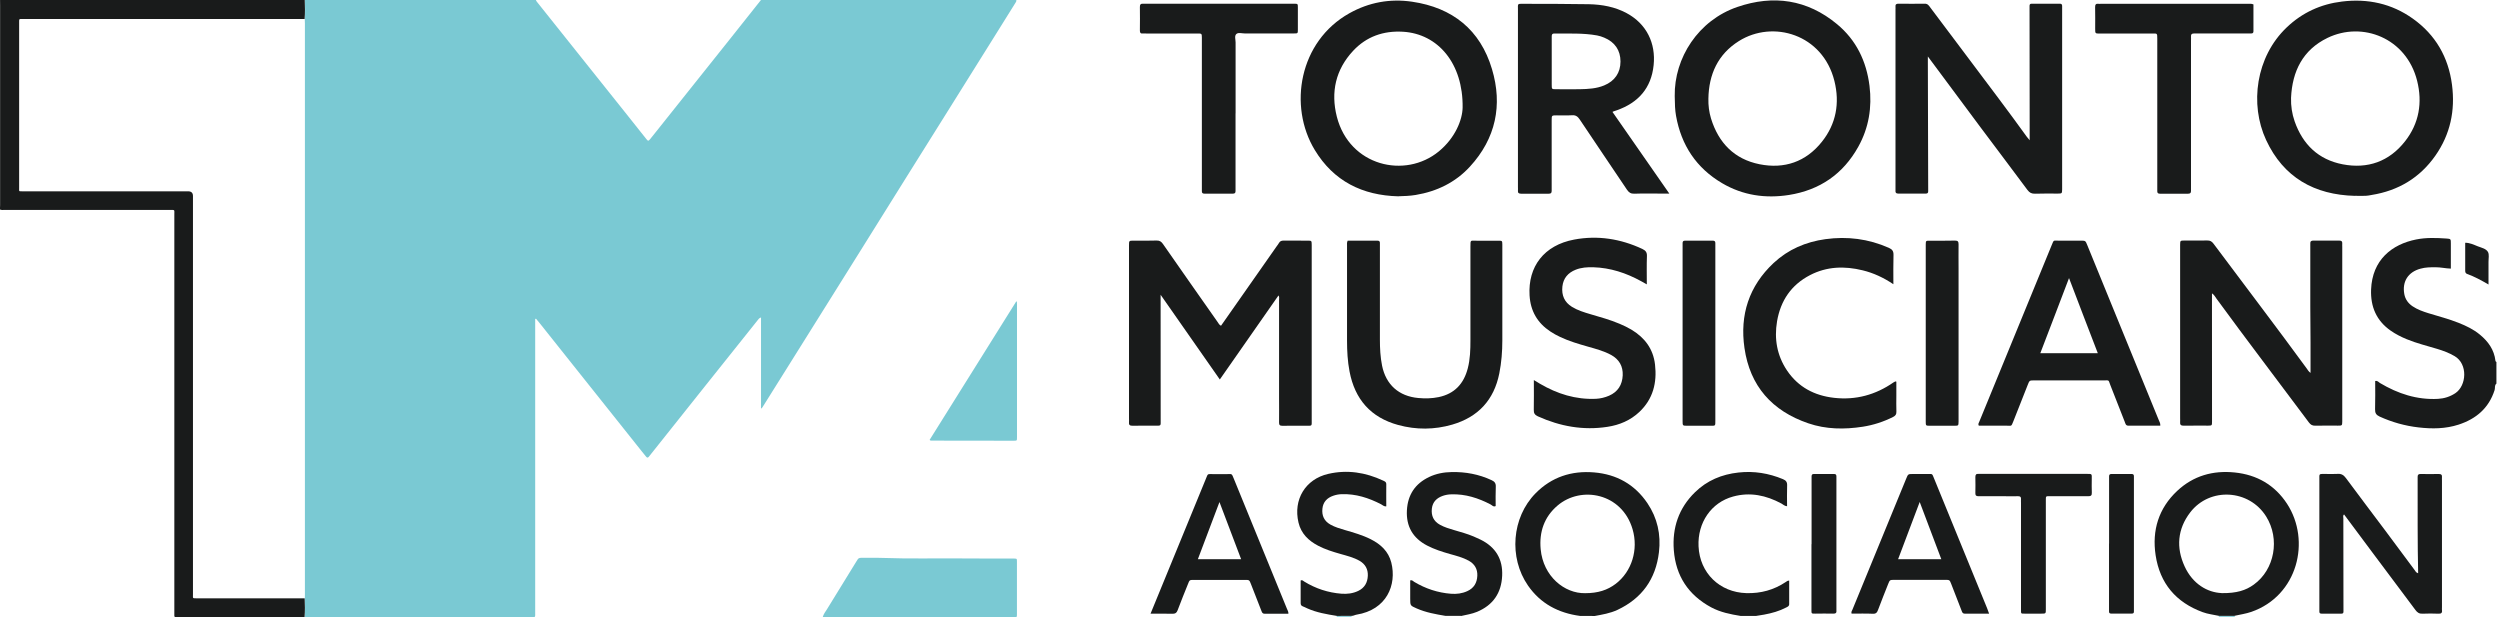
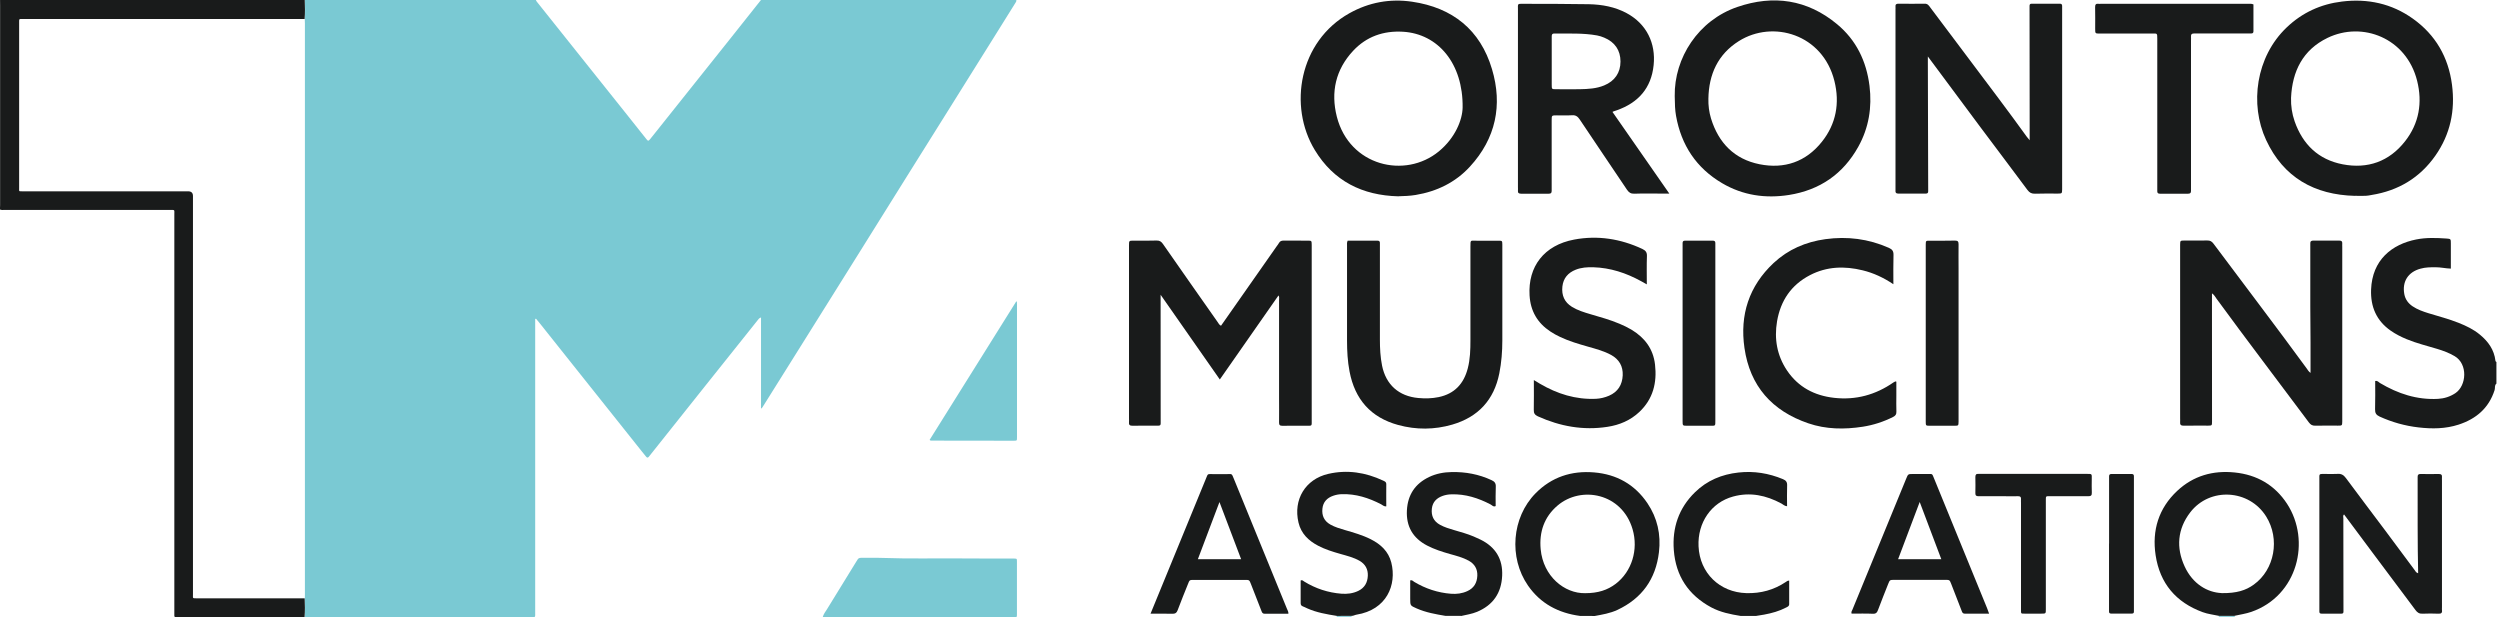
<svg xmlns="http://www.w3.org/2000/svg" width="405" height="100" viewBox="0 0 405 100" fill="none">
  <g clip-path="url(#clip0_3012_101)">
    <path d="M164.642 1.30404e-05C164.698 0.222 164.55 0.369 164.449 0.545C163.332 2.326 162.224 4.116 161.108 5.898C158.311 10.374 155.515 14.85 152.709 19.326C150.771 22.418 148.823 25.51 146.894 28.611C144.365 32.654 141.846 36.687 139.326 40.729C136.557 45.159 133.789 49.58 131.02 54.001C129.137 57.01 127.254 60.019 125.362 63.036C124.79 63.941 124.227 64.855 123.655 65.759C123.563 65.907 123.489 66.073 123.286 66.202V51.426C122.963 51.528 122.833 51.758 122.686 51.943C119.862 55.478 117.037 59.013 114.222 62.547C111.232 66.304 108.242 70.06 105.252 73.816C105.205 73.881 105.15 73.936 105.104 74.001C104.956 74.176 104.818 74.176 104.67 73.983C104.43 73.669 104.172 73.364 103.922 73.059C101.994 70.641 100.065 68.214 98.136 65.796C96.179 63.341 94.222 60.895 92.275 58.44C90.641 56.391 89.017 54.342 87.383 52.294C87.208 52.072 87.014 51.85 86.83 51.629L86.701 51.675V52.358C86.701 67.947 86.701 83.544 86.701 99.132C86.701 100.102 86.811 99.982 85.842 99.982C73.826 99.982 61.809 99.982 49.783 99.982C49.645 99.982 49.506 99.982 49.368 99.972C49.442 98.957 49.414 97.942 49.386 96.917C49.386 96.696 49.395 96.484 49.395 96.262C49.395 65.436 49.395 34.601 49.395 3.775C49.395 3.535 49.377 3.304 49.368 3.064C49.46 2.04 49.423 1.015 49.386 -0.009H86.82C86.867 0.194 87.014 0.332 87.134 0.489C88.454 2.15 89.783 3.803 91.103 5.464C92.893 7.716 94.684 9.958 96.484 12.21C98.154 14.306 99.825 16.391 101.495 18.486C102.575 19.834 103.646 21.191 104.716 22.538C104.975 22.861 105.039 22.87 105.307 22.556C105.611 22.197 105.898 21.809 106.202 21.44C108.325 18.773 110.457 16.105 112.58 13.438C114.536 10.992 116.493 8.537 118.44 6.091C120.046 4.07 121.661 2.03 123.276 1.30404e-05H164.642Z" fill="#7AC9D3" />
    <path d="M49.368 0C49.405 1.024 49.432 2.049 49.349 3.073C49.248 3.073 49.146 3.073 49.054 3.073C33.936 3.073 18.819 3.073 3.701 3.073C3.646 3.073 3.581 3.073 3.526 3.073C3.11 3.073 3.101 3.073 3.101 3.489C3.101 4.578 3.101 5.676 3.101 6.765C3.101 14.647 3.101 22.538 3.101 30.42C3.101 31.066 3.018 30.983 3.664 30.992C3.766 30.992 3.867 30.992 3.959 30.992C12.801 30.992 21.643 30.992 30.475 30.992C30.998 30.992 31.26 31.247 31.26 31.758C31.26 53.253 31.26 74.739 31.26 96.234C31.26 97.001 31.14 96.917 31.961 96.927C32.063 96.927 32.164 96.927 32.257 96.927C37.96 96.927 43.655 96.927 49.359 96.927C49.395 97.942 49.423 98.957 49.34 99.981C42.492 99.981 35.635 99.981 28.786 99.981C28.685 99.981 28.583 99.981 28.491 99.981C28.316 99.981 28.242 99.908 28.242 99.732C28.242 99.557 28.242 99.372 28.242 99.197C28.242 77.73 28.242 56.262 28.242 34.795C28.242 33.909 28.38 34.01 27.448 34.01C18.551 34.01 9.654 34.01 0.757 34.01C0.498 34.01 0.24 34.056 -0.009 33.936C1.30404e-05 33.696 0.018 33.466 0.018 33.226C0.018 22.446 0.018 11.666 0.018 0.886C0.018 0.591 0.018 0.295 0.009 0H49.368V0Z" fill="#191B1B" />
    <path d="M404.412 62.15C404.079 62.427 404.236 62.852 404.126 63.193C403.193 66.119 401.126 67.863 398.302 68.786C396.179 69.478 393.992 69.497 391.795 69.239C389.608 68.989 387.513 68.399 385.501 67.485C384.938 67.227 384.744 66.913 384.762 66.294C384.809 64.772 384.781 63.258 384.781 61.726C385.15 61.624 385.335 61.91 385.556 62.049C388.454 63.775 391.546 64.799 394.961 64.615C395.967 64.559 396.899 64.264 397.757 63.701C399.594 62.483 399.825 58.966 397.647 57.693C396.751 57.167 395.801 56.816 394.822 56.52C393.18 56.022 391.5 55.616 389.912 54.961C388.989 54.582 388.113 54.139 387.291 53.567C384.975 51.952 384.015 49.682 384.116 46.922C384.292 42.114 387.476 39.575 391.435 38.791C393.06 38.468 394.693 38.532 396.336 38.643C397.037 38.689 397.037 38.726 397.037 39.437C397.037 40.775 397.037 42.123 397.037 43.516C396.161 43.489 395.367 43.286 394.555 43.295C393.733 43.295 392.921 43.295 392.118 43.526C390.115 44.07 389.128 45.611 389.497 47.642C389.654 48.491 390.125 49.137 390.835 49.617C391.62 50.143 392.497 50.457 393.392 50.734C395.035 51.241 396.705 51.666 398.302 52.303C399.529 52.792 400.711 53.355 401.735 54.204C403.083 55.312 404.061 56.659 404.264 58.459C404.273 58.551 404.338 58.606 404.421 58.643V62.16L404.412 62.15Z" fill="#191B1B" />
    <path d="M361.994 99.769L362.058 99.935H359.419C359.437 99.88 359.455 99.825 359.474 99.769C360.314 99.769 361.154 99.769 361.994 99.769Z" fill="#7AC9D3" />
    <path d="M218.929 99.769C218.929 99.834 218.948 99.889 218.985 99.935H216.521C216.548 99.889 216.567 99.843 216.576 99.788C217.36 99.788 218.136 99.788 218.92 99.778L218.929 99.769Z" fill="#7AC9D3" />
    <path d="M133.29 99.935C133.438 99.446 133.724 99.086 133.964 98.708C135.524 96.151 137.102 93.604 138.671 91.057C138.745 90.937 138.828 90.826 138.892 90.706C139.022 90.438 139.234 90.365 139.52 90.365C140.674 90.383 141.827 90.337 142.972 90.383C147.282 90.54 151.583 90.429 155.893 90.466C158.616 90.494 161.338 90.475 164.052 90.485C164.135 90.485 164.209 90.485 164.292 90.485C164.735 90.503 164.744 90.503 164.744 90.965C164.744 93.826 164.744 96.687 164.744 99.538C164.744 99.982 164.735 99.981 164.264 99.991C164.144 99.991 164.024 99.991 163.904 99.991C153.955 99.991 144.006 99.991 134.056 99.991C133.816 99.991 133.576 100.028 133.281 99.935H133.29Z" fill="#7AC9D3" />
-     <path d="M197.803 52.773C200.821 48.463 203.83 44.172 206.83 39.889C206.95 39.723 207.079 39.566 207.18 39.382C207.356 39.059 207.614 38.966 207.974 38.976C209.266 38.994 210.549 38.976 211.841 38.985C212.487 38.985 212.487 38.994 212.497 39.686C212.497 40.858 212.497 42.031 212.497 43.203C212.497 51.463 212.497 59.714 212.497 67.974C212.497 69.1 212.617 68.962 211.527 68.971C210.272 68.971 209.008 68.953 207.753 68.98C207.319 68.98 207.199 68.832 207.208 68.417C207.227 67.042 207.208 65.667 207.208 64.292C207.208 59.049 207.217 53.807 207.208 48.565C207.208 48.343 207.282 48.113 207.116 47.863C203.959 52.386 200.812 56.88 197.61 61.477C194.425 56.917 191.287 52.423 188.02 47.753C188.02 48.288 188.02 48.62 188.02 48.953C188.02 55.302 188.03 61.661 188.03 68.011C188.03 69.045 188.14 68.953 187.097 68.962C185.898 68.962 184.698 68.943 183.498 68.971C183.036 68.98 182.843 68.842 182.898 68.38C182.916 68.177 182.898 67.974 182.898 67.762C182.898 58.542 182.898 49.312 182.898 40.092C182.898 39.972 182.898 39.862 182.898 39.742C182.898 38.985 182.907 38.985 183.664 38.985C184.892 38.985 186.128 39.013 187.356 38.966C187.863 38.948 188.14 39.142 188.417 39.548C191.352 43.775 194.315 47.983 197.277 52.201C197.407 52.386 197.499 52.617 197.803 52.773Z" fill="#191B1B" />
+     <path d="M197.803 52.773C200.821 48.463 203.83 44.172 206.83 39.889C206.95 39.723 207.079 39.566 207.18 39.382C207.356 39.059 207.614 38.966 207.974 38.976C209.266 38.994 210.549 38.976 211.841 38.985C212.487 38.985 212.487 38.994 212.497 39.686C212.497 40.858 212.497 42.031 212.497 43.203C212.497 51.463 212.497 59.714 212.497 67.974C212.497 69.1 212.617 68.962 211.527 68.971C210.272 68.971 209.008 68.953 207.753 68.98C207.319 68.98 207.199 68.832 207.208 68.417C207.227 67.042 207.208 65.667 207.208 64.292C207.208 59.049 207.217 53.807 207.208 48.565C207.208 48.343 207.282 48.113 207.116 47.863C203.959 52.386 200.812 56.88 197.61 61.477C194.425 56.917 191.287 52.423 188.02 47.753C188.02 48.288 188.02 48.62 188.02 48.953C188.02 55.302 188.03 61.661 188.03 68.011C188.03 69.045 188.14 68.953 187.097 68.962C185.898 68.962 184.698 68.943 183.498 68.971C183.036 68.98 182.843 68.842 182.898 68.38C182.916 68.177 182.898 67.974 182.898 67.762C182.898 58.542 182.898 49.312 182.898 40.092C182.898 39.972 182.898 39.862 182.898 39.742C182.898 38.985 182.907 38.985 183.664 38.985C184.892 38.985 186.128 39.013 187.356 38.966C187.863 38.948 188.14 39.142 188.417 39.548C191.352 43.775 194.315 47.983 197.277 52.201C197.407 52.386 197.499 52.617 197.803 52.773" fill="#191B1B" />
    <path d="M328.805 22.713C328.805 21.698 328.805 20.867 328.805 20.037C328.805 13.826 328.796 7.623 328.786 1.412C328.786 1.264 328.786 1.117 328.786 0.969C328.777 0.711 328.879 0.6 329.146 0.6C330.669 0.6 332.192 0.6 333.715 0.6C333.973 0.6 334.075 0.738 334.066 0.988C334.066 1.191 334.066 1.394 334.066 1.606C334.066 11.186 334.066 20.757 334.066 30.337C334.066 30.457 334.066 30.568 334.066 30.688C334.047 31.343 334.047 31.352 333.373 31.361C332.146 31.361 330.909 31.334 329.682 31.38C329.119 31.398 328.786 31.223 328.445 30.771C325.916 27.365 323.35 23.978 320.812 20.581C318.154 17.019 315.505 13.438 312.847 9.866C312.718 9.691 312.58 9.506 312.312 9.146C312.312 9.626 312.312 9.903 312.312 10.18C312.33 16.973 312.349 23.766 312.367 30.558C312.367 30.706 312.367 30.854 312.367 31.001C312.367 31.26 312.238 31.361 311.989 31.361C310.494 31.361 308.999 31.361 307.503 31.361C307.144 31.361 307.042 31.186 307.07 30.872C307.079 30.697 307.07 30.521 307.07 30.346C307.07 20.766 307.07 11.195 307.07 1.615C307.07 1.44 307.088 1.264 307.07 1.089C307.024 0.692 307.227 0.591 307.587 0.6C308.989 0.609 310.402 0.628 311.804 0.6C312.284 0.591 312.469 0.886 312.69 1.191C314.832 4.042 316.982 6.904 319.123 9.755C322.215 13.881 325.335 17.979 328.343 22.16C328.454 22.317 328.583 22.455 328.805 22.723V22.713Z" fill="#191B1B" />
    <path d="M374.306 60.443C374.306 58.726 374.306 57.093 374.306 55.468C374.306 53.539 374.269 51.601 374.269 49.672C374.269 46.479 374.269 43.286 374.269 40.092C374.269 39.889 374.278 39.686 374.269 39.474C374.241 39.096 374.416 38.966 374.785 38.975C375.662 38.994 376.539 38.975 377.425 38.975C377.923 38.975 378.422 38.994 378.92 38.975C379.28 38.966 379.483 39.077 379.446 39.474C379.428 39.649 379.446 39.825 379.446 40C379.446 49.312 379.446 58.625 379.446 67.937C379.446 68.057 379.446 68.168 379.446 68.288C379.428 68.943 379.428 68.953 378.754 68.953C377.527 68.953 376.29 68.934 375.062 68.962C374.592 68.971 374.324 68.805 374.047 68.445C369.063 61.754 363.996 55.127 359.077 48.389C358.865 48.094 358.699 47.753 358.339 47.522C358.339 48.574 358.339 49.552 358.339 50.54C358.339 56.456 358.348 62.372 358.348 68.288C358.348 68.934 358.339 68.943 357.739 68.953C356.419 68.962 355.099 68.934 353.789 68.962C353.327 68.971 353.133 68.823 353.18 68.371C353.198 68.168 353.18 67.965 353.18 67.753C353.18 58.523 353.18 49.303 353.18 40.074C353.18 39.926 353.18 39.779 353.18 39.631C353.198 38.975 353.198 38.975 353.881 38.966C355.108 38.966 356.345 38.985 357.573 38.957C358.043 38.948 358.311 39.105 358.588 39.474C363.609 46.211 368.713 52.884 373.669 59.668C373.844 59.917 373.992 60.194 374.324 60.425L374.306 60.443Z" fill="#191B1B" />
    <path d="M381.514 31.73C374.933 31.564 369.931 28.759 367.107 22.677C364.421 16.881 365.436 9.211 370.448 4.439C372.967 2.04 375.967 0.665 379.409 0.249C383.581 -0.258 387.448 0.572 390.891 3.027C394.564 5.648 396.641 9.266 397.222 13.724C397.767 17.896 396.954 21.772 394.518 25.233C392.007 28.805 388.528 30.891 384.209 31.583C383.895 31.638 383.572 31.712 383.258 31.721C382.677 31.749 382.086 31.721 381.504 31.721L381.514 31.73ZM371.149 15.847C371.112 17.167 371.306 18.431 371.731 19.659C373.041 23.396 375.579 25.861 379.502 26.617C383.563 27.402 387.051 26.174 389.626 22.88C391.897 19.982 392.46 16.622 391.574 13.087C389.829 6.138 382.704 3.406 377.056 6.138C373.06 8.076 371.343 11.537 371.149 15.856V15.847Z" fill="#191B1B" />
    <path d="M271.306 15.579C271.204 9.368 275.136 3.286 281.458 1.126C287.3 -0.877 292.783 -0.083 297.6 3.913C300.711 6.488 302.363 9.912 302.861 13.918C303.286 17.388 302.75 20.701 301.052 23.756C298.597 28.186 294.813 30.789 289.82 31.583C286.008 32.183 282.353 31.657 278.994 29.682C274.804 27.217 272.367 23.535 271.518 18.763C271.352 17.831 271.324 16.899 271.306 15.588V15.579ZM276.76 15.985C276.733 17.084 276.871 18.154 277.185 19.197C278.403 23.147 280.96 25.787 285.048 26.608C289.063 27.411 292.552 26.221 295.136 22.981C297.462 20.074 298.062 16.696 297.176 13.124C295.293 5.538 287.217 3.184 281.698 6.654C278.302 8.786 276.825 12.044 276.76 15.985Z" fill="#191B1B" />
    <path d="M226.534 31.804C220.72 31.657 216.059 29.359 212.995 24.301C208.676 17.185 210.448 6.71 218.597 2.15C221.763 0.378 225.168 -0.249 228.759 0.277C235.312 1.237 239.806 4.836 241.698 11.186C243.452 17.028 242.317 22.446 238.117 27.005C235.764 29.562 232.773 31.011 229.34 31.583C228.408 31.74 227.476 31.767 226.534 31.795V31.804ZM236.945 17.416C237.037 10.3 232.976 5.473 227.273 5.141C224.126 4.956 221.366 5.916 219.206 8.233C216.364 11.278 215.561 14.933 216.567 18.902C218.606 26.904 227.623 29.026 233.096 24.522C235.745 22.335 236.908 19.428 236.945 17.416Z" fill="#191B1B" />
    <path d="M261.218 18.126C264.255 22.492 267.291 26.848 270.429 31.361H269.072C267.633 31.361 266.202 31.324 264.762 31.38C264.181 31.398 263.876 31.186 263.563 30.724C261.024 26.931 258.449 23.156 255.921 19.363C255.598 18.874 255.265 18.625 254.656 18.671C253.844 18.726 253.013 18.68 252.192 18.689C251.371 18.689 251.371 18.689 251.371 19.492C251.371 22.806 251.371 26.11 251.371 29.423C251.371 29.922 251.361 30.42 251.371 30.918C251.371 31.26 251.251 31.38 250.9 31.38C249.405 31.371 247.91 31.371 246.414 31.38C246.036 31.38 245.87 31.251 245.907 30.872C245.925 30.697 245.907 30.521 245.907 30.346C245.907 20.766 245.907 11.195 245.907 1.615C245.907 0.535 245.759 0.618 246.885 0.618C250.401 0.628 253.918 0.618 257.425 0.683C259.539 0.729 261.615 1.108 263.507 2.123C266.765 3.876 268.251 7.024 267.891 10.531C267.513 14.287 265.39 16.65 261.892 17.877C261.726 17.933 261.56 17.988 261.394 18.043C261.338 18.062 261.292 18.099 261.191 18.145L261.218 18.126ZM251.38 9.931C251.38 11.186 251.38 12.441 251.38 13.706C251.38 14.444 251.38 14.453 252.072 14.453C253.355 14.453 254.647 14.481 255.93 14.453C257.268 14.425 258.616 14.361 259.88 13.835C261.597 13.124 262.52 11.777 262.52 9.968C262.52 8.159 261.615 6.82 259.889 6.101C259.511 5.944 259.132 5.814 258.726 5.741C256.437 5.325 254.13 5.464 251.823 5.427C251.389 5.427 251.371 5.676 251.38 5.99C251.38 7.31 251.38 8.62 251.38 9.94V9.931Z" fill="#191B1B" />
    <path d="M218.339 38.985C219.926 38.985 221.532 38.985 223.138 38.985C223.443 38.985 223.563 39.114 223.544 39.409C223.535 39.612 223.544 39.815 223.544 40.028C223.544 45.03 223.544 50.041 223.544 55.044C223.544 56.447 223.618 57.85 223.895 59.234C224.522 62.326 226.617 64.19 229.755 64.476C230.872 64.578 231.97 64.559 233.069 64.329C235.635 63.793 237.13 62.169 237.776 59.686C238.173 58.173 238.21 56.622 238.21 55.072C238.219 50.032 238.21 45.002 238.21 39.963C238.21 38.782 238.2 39.003 239.216 38.994C240.388 38.985 241.56 38.994 242.732 38.994C243.359 38.994 243.369 39.013 243.378 39.612C243.378 40.083 243.378 40.554 243.378 41.015C243.378 45.731 243.387 50.438 243.378 55.155C243.378 56.945 243.24 58.717 242.889 60.48C242.03 64.799 239.455 67.568 235.265 68.786C232.377 69.626 229.432 69.645 226.516 68.851C222.058 67.633 219.483 64.689 218.625 60.175C218.311 58.532 218.219 56.862 218.219 55.191C218.219 50.069 218.219 44.947 218.219 39.825C218.219 39.566 218.173 39.299 218.32 38.994L218.339 38.985Z" fill="#191B1B" />
    <path d="M150.605 71.251C155.284 63.775 159.954 56.308 164.624 48.842L164.735 48.86C164.735 49.008 164.753 49.146 164.753 49.294C164.753 56.447 164.753 63.599 164.753 70.752C164.753 70.789 164.753 70.835 164.753 70.872C164.753 71.389 164.753 71.398 164.218 71.398C159.806 71.398 155.395 71.389 150.983 71.38C150.872 71.38 150.743 71.417 150.595 71.26L150.605 71.251Z" fill="#7AC9D3" />
-     <path d="M349.986 68.962C348.251 68.962 346.525 68.953 344.809 68.962C344.347 68.962 344.319 68.602 344.209 68.334C343.424 66.35 342.658 64.365 341.874 62.381C341.523 61.495 341.763 61.624 340.775 61.624C337.028 61.624 333.281 61.624 329.534 61.624C328.777 61.624 328.777 61.624 328.491 62.353C327.716 64.31 326.959 66.267 326.174 68.223C325.805 69.137 325.907 68.962 325.122 68.962C323.599 68.962 322.077 68.962 320.563 68.962C320.406 68.685 320.572 68.491 320.655 68.288C324.559 58.754 328.473 49.211 332.386 39.686C332.737 38.837 332.617 38.985 333.466 38.985C334.665 38.985 335.865 38.985 337.065 38.985C337.84 38.985 337.85 38.985 338.136 39.705C339.483 42.999 340.831 46.294 342.178 49.599C344.689 55.736 347.199 61.864 349.7 68.002C349.82 68.288 350.005 68.574 349.968 68.971L349.986 68.962ZM330.521 57.213H339.843C338.274 53.115 336.714 49.1 335.182 45.048C333.65 49.109 332.09 53.124 330.531 57.213H330.521Z" fill="#191B1B" />
    <path d="M266.793 46.073C266.396 45.851 266.128 45.694 265.851 45.547C263.433 44.218 260.886 43.378 258.108 43.295C257.139 43.267 256.179 43.332 255.265 43.692C254.01 44.19 253.253 45.076 253.106 46.424C252.958 47.827 253.429 48.953 254.656 49.709C255.588 50.282 256.622 50.595 257.656 50.9C259.252 51.371 260.849 51.804 262.39 52.46C263.036 52.736 263.664 53.032 264.273 53.392C266.433 54.684 267.817 56.502 268.113 59.049C268.454 61.994 267.799 64.642 265.575 66.737C264.125 68.103 262.353 68.851 260.406 69.146C256.484 69.755 252.736 69.073 249.137 67.448C248.639 67.217 248.454 66.941 248.473 66.396C248.509 64.827 248.482 63.258 248.482 61.569C248.879 61.809 249.174 61.984 249.46 62.16C252.266 63.803 255.256 64.753 258.551 64.606C259.289 64.569 259.991 64.393 260.664 64.107C262.104 63.48 262.806 62.335 262.88 60.812C262.944 59.336 262.307 58.219 260.997 57.499C259.834 56.862 258.56 56.53 257.296 56.17C255.754 55.727 254.213 55.284 252.755 54.592C252.201 54.333 251.657 54.038 251.149 53.696C249.054 52.312 247.937 50.374 247.79 47.854C247.513 43.203 250.125 39.723 255.025 38.809C258.828 38.099 262.529 38.68 266.045 40.323C266.59 40.581 266.83 40.868 266.802 41.504C266.747 42.963 266.784 44.43 266.784 46.064L266.793 46.073Z" fill="#191B1B" />
    <path d="M306.728 46.045C305.104 44.956 303.489 44.218 301.754 43.793C298.819 43.073 295.948 43.156 293.226 44.569C290.18 46.147 288.454 48.703 287.882 52.053C287.402 54.905 287.873 57.6 289.497 60.019C291.315 62.713 293.936 64.089 297.12 64.448C300.637 64.845 303.839 63.969 306.737 61.957C306.83 61.892 306.94 61.837 307.042 61.791C307.06 61.781 307.097 61.8 307.208 61.827C307.208 62.584 307.208 63.359 307.208 64.135C307.208 64.984 307.18 65.833 307.217 66.682C307.236 67.134 307.06 67.356 306.673 67.55C305.122 68.334 303.48 68.86 301.781 69.128C298.8 69.589 295.819 69.562 292.94 68.574C287.079 66.571 283.489 62.547 282.603 56.373C281.827 51.029 283.332 46.341 287.328 42.603C289.682 40.406 292.524 39.188 295.708 38.745C299.262 38.256 302.695 38.689 305.99 40.148C306.553 40.397 306.765 40.692 306.747 41.32C306.701 42.843 306.728 44.365 306.728 46.036V46.045Z" fill="#191B1B" />
    <path d="M365.058 0.692C365.058 2.123 365.058 3.581 365.058 5.039C365.058 5.455 364.808 5.418 364.541 5.418C362.963 5.418 361.375 5.418 359.797 5.418C358.366 5.418 356.927 5.436 355.496 5.418C355.071 5.418 354.905 5.556 354.942 5.971C354.961 6.174 354.942 6.377 354.942 6.59C354.942 14.462 354.942 22.335 354.942 30.217C354.942 30.448 354.942 30.688 354.942 30.918C354.952 31.251 354.813 31.38 354.472 31.38C352.949 31.371 351.426 31.38 349.903 31.38C349.608 31.38 349.469 31.26 349.479 30.974C349.479 30.743 349.479 30.503 349.479 30.272C349.479 22.427 349.479 14.582 349.479 6.737C349.479 6.59 349.479 6.442 349.479 6.294C349.479 5.316 349.46 5.436 348.62 5.436C345.805 5.436 343 5.436 340.185 5.436C339.428 5.436 339.419 5.436 339.419 4.679C339.419 3.507 339.437 2.335 339.409 1.163C339.409 0.738 339.529 0.563 339.954 0.618C340.065 0.637 340.185 0.618 340.305 0.618C348.269 0.618 356.234 0.618 364.199 0.618C364.458 0.618 364.725 0.572 365.048 0.711L365.058 0.692Z" fill="#191B1B" />
-     <path d="M200.157 18.376C200.157 22.354 200.157 26.341 200.157 30.318C200.157 30.521 200.157 30.724 200.157 30.937C200.166 31.223 200.055 31.371 199.751 31.371C198.2 31.371 196.65 31.371 195.099 31.371C194.785 31.371 194.693 31.223 194.702 30.937C194.702 30.706 194.702 30.466 194.702 30.235C194.702 22.363 194.702 14.49 194.702 6.617C194.702 6.442 194.702 6.267 194.702 6.091C194.693 5.445 194.684 5.427 194.01 5.427C191.232 5.427 188.445 5.427 185.667 5.427C185.491 5.427 185.316 5.408 185.141 5.427C184.735 5.473 184.661 5.27 184.661 4.919C184.679 3.664 184.679 2.4 184.661 1.144C184.661 0.72 184.781 0.581 185.205 0.6C186.054 0.628 186.904 0.6 187.753 0.6C194.868 0.6 201.975 0.6 209.091 0.6C209.266 0.6 209.442 0.6 209.617 0.6C210.245 0.609 210.254 0.609 210.254 1.209C210.254 2.409 210.254 3.609 210.254 4.808C210.254 5.408 210.245 5.418 209.626 5.418C206.959 5.418 204.301 5.418 201.634 5.418C201.172 5.418 200.6 5.215 200.277 5.519C199.954 5.833 200.166 6.405 200.166 6.867C200.157 10.697 200.166 14.536 200.166 18.366L200.157 18.376Z" fill="#191B1B" />
    <path d="M391.74 92.884C391.629 87.836 391.666 82.852 391.657 77.877C391.657 77.674 391.657 77.471 391.657 77.259C391.647 76.936 391.777 76.779 392.118 76.788C393.115 76.797 394.112 76.807 395.108 76.788C395.496 76.788 395.635 76.954 395.598 77.314C395.579 77.49 395.598 77.665 395.598 77.84C395.598 84.689 395.598 91.546 395.598 98.394C395.598 98.542 395.579 98.689 395.598 98.837C395.671 99.317 395.45 99.437 395.007 99.418C394.158 99.391 393.309 99.372 392.46 99.418C391.924 99.446 391.611 99.243 391.306 98.828C388.98 95.699 386.636 92.598 384.31 89.478C382.787 87.439 381.274 85.399 379.732 83.332C379.52 83.526 379.622 83.775 379.622 83.978C379.622 88.814 379.631 93.641 379.64 98.477C379.64 98.68 379.64 98.883 379.64 99.096C379.64 99.317 379.548 99.409 379.326 99.409C378.246 99.409 377.157 99.409 376.078 99.409C375.801 99.409 375.727 99.28 375.736 99.031C375.745 98.856 375.736 98.68 375.736 98.505C375.736 91.592 375.736 84.679 375.736 77.766C375.736 76.677 375.607 76.788 376.724 76.779C377.37 76.779 378.016 76.816 378.653 76.77C379.28 76.714 379.668 76.945 380.037 77.444C382.16 80.314 384.319 83.156 386.461 86.017C388.039 88.131 389.599 90.245 391.177 92.358C391.306 92.533 391.389 92.773 391.74 92.866V92.884Z" fill="#191B1B" />
    <path d="M258.302 99.788C257.517 99.788 256.742 99.788 255.958 99.778C252.469 99.308 249.58 97.803 247.54 94.868C244.393 90.328 244.91 83.821 248.759 79.917C251.361 77.277 254.582 76.225 258.246 76.53C261.901 76.834 264.827 78.477 266.885 81.523C268.5 83.913 269.091 86.599 268.749 89.46C268.233 93.816 265.99 96.945 262.012 98.809C260.84 99.354 259.566 99.566 258.302 99.797V99.788ZM256.788 96.096C258.883 96.096 260.406 95.598 261.754 94.573C264.338 92.598 265.455 89.063 264.476 85.731C262.76 79.88 256.142 78.643 252.321 81.901C250.152 83.747 249.331 86.193 249.589 88.971C249.995 93.373 253.456 96.161 256.788 96.096Z" fill="#191B1B" />
    <path d="M361.994 99.769C361.154 99.769 360.314 99.769 359.474 99.769C358.588 99.576 357.683 99.483 356.834 99.169C352.506 97.582 349.903 94.518 349.211 89.949C348.602 85.907 349.7 82.335 352.718 79.511C355.321 77.084 358.477 76.179 362.012 76.539C365.63 76.908 368.509 78.57 370.503 81.615C374.398 87.596 372.238 96.511 364.716 99.123C363.83 99.428 362.898 99.557 361.994 99.76V99.769ZM359.908 96.087C362.326 96.115 363.812 95.653 365.131 94.693C368.491 92.266 369.386 87.31 367.125 83.683C364.375 79.262 357.988 78.874 354.813 83.009C352.746 85.704 352.506 88.722 353.918 91.777C355.228 94.61 357.591 95.976 359.898 96.078L359.908 96.087Z" fill="#191B1B" />
    <path d="M186.387 99.418C186.913 98.126 187.393 96.973 187.863 95.819C190.346 89.765 192.82 83.71 195.312 77.665C195.736 76.641 195.515 76.816 196.641 76.807C197.342 76.807 198.043 76.797 198.745 76.807C199.575 76.816 199.511 76.622 199.88 77.554C200.812 79.852 201.754 82.15 202.695 84.448C204.633 89.174 206.562 93.909 208.491 98.634C208.593 98.874 208.74 99.096 208.722 99.428C207.43 99.428 206.156 99.418 204.873 99.428C204.522 99.428 204.449 99.216 204.347 98.957C203.793 97.517 203.221 96.078 202.658 94.629C202.39 93.945 202.39 93.945 201.68 93.945C198.929 93.945 196.179 93.945 193.42 93.945C192.709 93.945 192.709 93.945 192.441 94.638C191.878 96.05 191.297 97.453 190.771 98.874C190.605 99.308 190.383 99.437 189.94 99.428C188.805 99.4 187.66 99.418 186.378 99.418H186.387ZM201.061 90.586C199.899 87.513 198.754 84.504 197.554 81.329C196.345 84.532 195.21 87.54 194.056 90.586H201.061Z" fill="#191B1B" />
    <path d="M322.224 99.418C320.858 99.418 319.585 99.409 318.311 99.418C317.951 99.418 317.877 99.197 317.785 98.948C317.222 97.508 316.668 96.059 316.105 94.619C315.838 93.936 315.838 93.936 315.108 93.936C312.386 93.936 309.663 93.936 306.94 93.936C306.147 93.936 306.147 93.936 305.87 94.638C305.325 96.022 304.762 97.406 304.245 98.8C304.089 99.234 303.904 99.456 303.387 99.428C302.252 99.372 301.108 99.409 299.963 99.409C299.852 99.132 300.018 98.939 300.102 98.745C303 91.666 305.907 84.587 308.814 77.517C309.109 76.797 309.119 76.788 309.875 76.788C310.669 76.788 311.454 76.788 312.247 76.788C313.096 76.788 312.976 76.677 313.318 77.508C314.804 81.126 316.281 84.753 317.757 88.371C319.142 91.749 320.517 95.127 321.901 98.505C322.012 98.772 322.104 99.04 322.234 99.409L322.224 99.418ZM314.49 90.586C313.318 87.485 312.174 84.448 310.992 81.32C309.811 84.458 308.657 87.504 307.494 90.586H314.49Z" fill="#191B1B" />
    <path d="M236.677 99.769C235.838 99.769 234.998 99.769 234.158 99.769C232.58 99.502 230.992 99.225 229.506 98.569C228.463 98.108 228.454 98.117 228.454 97.001C228.454 96.004 228.454 95.016 228.454 94.029C228.768 93.918 228.916 94.149 229.109 94.269C230.946 95.367 232.921 96.022 235.053 96.188C235.967 96.262 236.862 96.151 237.702 95.764C238.782 95.275 239.28 94.407 239.326 93.272C239.372 92.183 238.892 91.361 237.923 90.826C236.973 90.3 235.921 90.041 234.878 89.746C233.613 89.386 232.367 88.989 231.195 88.38C228.879 87.171 227.78 85.279 227.919 82.667C228.057 80.166 229.239 78.366 231.509 77.277C232.663 76.724 233.909 76.493 235.164 76.474C237.407 76.428 239.575 76.825 241.634 77.785C242.114 78.007 242.344 78.274 242.317 78.837C242.27 79.889 242.298 80.941 242.298 81.984C241.92 82.16 241.726 81.855 241.486 81.726C239.492 80.683 237.397 80.009 235.118 80.083C234.638 80.092 234.176 80.175 233.743 80.323C232.764 80.665 232.09 81.292 231.961 82.39C231.832 83.553 232.238 84.448 233.29 85.021C234.01 85.418 234.795 85.648 235.579 85.879C236.641 86.193 237.711 86.479 238.736 86.913C239.114 87.07 239.483 87.236 239.852 87.42C242.289 88.62 243.479 90.586 243.35 93.29C243.221 96.059 241.883 98.025 239.289 99.114C238.44 99.465 237.545 99.594 236.668 99.797L236.677 99.769Z" fill="#191B1B" />
    <path d="M218.929 99.769C218.145 99.769 217.37 99.769 216.585 99.778C214.942 99.511 213.299 99.243 211.767 98.551C211.527 98.44 211.297 98.32 211.048 98.228C210.789 98.126 210.706 97.96 210.706 97.693C210.706 96.465 210.706 95.238 210.706 94.038C210.992 93.909 211.131 94.121 211.287 94.213C213.133 95.348 215.145 96.013 217.305 96.179C218.246 96.253 219.169 96.142 220.037 95.727C221.071 95.228 221.541 94.37 221.587 93.272C221.634 92.22 221.181 91.398 220.268 90.863C219.299 90.3 218.21 90.042 217.148 89.737C215.911 89.386 214.684 89.008 213.539 88.408C211.97 87.587 210.78 86.442 210.355 84.652C209.479 80.941 211.463 77.628 215.173 76.77C218.246 76.059 221.209 76.521 224.052 77.85C224.31 77.97 224.587 78.062 224.578 78.459C224.559 79.649 224.578 80.84 224.578 82.031C224.181 82.067 223.978 81.818 223.729 81.689C221.726 80.655 219.64 79.982 217.351 80.055C216.871 80.074 216.419 80.157 215.976 80.314C214.988 80.655 214.342 81.32 214.232 82.4C214.112 83.526 214.509 84.402 215.515 84.975C216.262 85.399 217.074 85.63 217.886 85.87C219.317 86.285 220.748 86.691 222.077 87.365C223.683 88.177 224.928 89.322 225.39 91.131C226.304 94.758 224.642 98.791 219.751 99.576C219.465 99.622 219.225 99.797 218.929 99.769Z" fill="#191B1B" />
    <path d="M284.485 99.778C283.646 99.778 282.806 99.778 281.966 99.778C280.323 99.511 278.699 99.188 277.204 98.385C273.512 96.391 271.481 93.299 271.158 89.137C270.881 85.501 271.952 82.317 274.592 79.742C276.548 77.831 278.929 76.844 281.634 76.548C284.135 76.271 286.516 76.659 288.833 77.619C289.331 77.822 289.543 78.099 289.515 78.662C289.469 79.76 289.506 80.868 289.506 82.012C289.091 81.984 288.869 81.726 288.602 81.578C286.119 80.24 283.526 79.677 280.748 80.443C277.231 81.403 274.988 84.661 275.164 88.5C275.358 92.829 278.579 95.967 282.926 96.087C285.251 96.151 287.374 95.57 289.303 94.278C289.442 94.186 289.571 94.056 289.848 94.056C289.848 95.33 289.848 96.594 289.848 97.868C289.848 98.21 289.589 98.293 289.368 98.412C288.242 99.003 287.042 99.335 285.796 99.566C285.362 99.649 284.928 99.705 284.495 99.778H284.485Z" fill="#191B1B" />
    <path d="M317.287 54.001V67.79C317.287 67.965 317.287 68.14 317.287 68.316C317.268 68.953 317.268 68.962 316.668 68.971C315.321 68.971 313.973 68.971 312.626 68.971C311.98 68.971 311.97 68.962 311.97 68.269C311.97 66.691 311.97 65.104 311.97 63.526C311.97 55.736 311.97 47.956 311.97 40.166C311.97 39.991 311.97 39.815 311.97 39.64C311.98 39.003 311.989 38.994 312.58 38.994C313.955 38.994 315.33 39.013 316.705 38.976C317.204 38.966 317.287 39.169 317.287 39.594C317.268 40.914 317.287 42.224 317.287 43.544V53.992V54.001Z" fill="#191B1B" />
    <path d="M272.58 53.89C272.58 49.266 272.58 44.642 272.58 40.019C272.58 39.815 272.58 39.612 272.58 39.4C272.57 39.105 272.69 38.985 272.995 38.985C274.49 38.985 275.985 38.985 277.471 38.985C277.767 38.985 277.896 39.105 277.886 39.4C277.886 39.603 277.886 39.806 277.886 40.019C277.886 49.322 277.886 58.634 277.886 67.937C277.886 67.993 277.886 68.057 277.886 68.113C277.886 69.045 277.923 68.971 277.037 68.971C275.81 68.971 274.582 68.971 273.346 68.971C272.589 68.971 272.58 68.971 272.58 68.205C272.58 63.701 272.58 59.188 272.58 54.684V53.89Z" fill="#191B1B" />
    <path d="M331.426 90.005C331.426 92.903 331.426 95.801 331.426 98.699C331.426 99.4 331.426 99.409 330.715 99.409C329.838 99.409 328.962 99.409 328.085 99.409C327.356 99.409 327.402 99.483 327.402 98.671C327.402 97.176 327.402 95.69 327.402 94.195C327.402 89.949 327.402 85.713 327.402 81.468C327.402 81.264 327.383 81.052 327.402 80.849C327.43 80.508 327.282 80.388 326.94 80.388C326.184 80.406 325.418 80.388 324.661 80.388C323.286 80.388 321.91 80.388 320.535 80.388C320.175 80.388 320 80.295 320.009 79.898C320.028 79.022 320.028 78.145 320.009 77.268C320.009 76.89 320.148 76.733 320.526 76.77C320.674 76.779 320.821 76.77 320.969 76.77C326.617 76.77 332.266 76.77 337.914 76.77C338.976 76.77 338.865 76.696 338.865 77.702C338.865 78.403 338.837 79.105 338.874 79.806C338.902 80.277 338.708 80.397 338.265 80.388C336.336 80.369 334.398 80.388 332.469 80.388C332.321 80.388 332.174 80.388 332.026 80.388C331.435 80.378 331.417 80.36 331.426 81.034C331.426 81.91 331.426 82.787 331.426 83.664C331.426 85.768 331.426 87.882 331.426 89.986V90.005Z" fill="#191B1B" />
-     <path d="M293.475 88.159C293.475 84.707 293.475 81.255 293.475 77.803C293.475 77.6 293.475 77.397 293.475 77.185C293.475 76.954 293.549 76.788 293.816 76.788C294.924 76.788 296.041 76.788 297.148 76.788C297.407 76.788 297.508 76.936 297.499 77.185C297.499 77.36 297.499 77.536 297.499 77.711C297.499 84.642 297.499 91.574 297.499 98.505C297.499 98.625 297.49 98.745 297.499 98.856C297.554 99.271 297.397 99.428 296.964 99.409C295.994 99.382 295.035 99.4 294.065 99.409C293.429 99.409 293.456 99.409 293.456 98.772C293.456 95.764 293.456 92.746 293.456 89.737V88.159H293.475Z" fill="#191B1B" />
    <path d="M341.671 88.066C341.671 84.642 341.671 81.218 341.671 77.794C341.671 77.591 341.671 77.388 341.671 77.176C341.671 76.927 341.763 76.788 342.021 76.788C343.129 76.788 344.246 76.788 345.353 76.788C345.621 76.788 345.704 76.945 345.695 77.185C345.695 77.36 345.695 77.536 345.695 77.711C345.695 84.642 345.695 91.583 345.695 98.514C345.695 98.689 345.685 98.865 345.695 99.04C345.713 99.299 345.593 99.409 345.335 99.4C344.227 99.4 343.11 99.4 342.003 99.4C341.735 99.4 341.652 99.271 341.661 99.022C341.671 98.819 341.661 98.616 341.661 98.403C341.661 94.951 341.661 91.5 341.661 88.048L341.671 88.066Z" fill="#191B1B" />
-     <path d="M403.138 46.091C401.92 45.381 400.84 44.799 399.686 44.384C399.419 44.292 399.363 44.098 399.363 43.839C399.363 42.353 399.363 40.858 399.363 39.326C400.129 39.326 400.757 39.649 401.394 39.898C401.984 40.129 402.741 40.277 403.046 40.812C403.286 41.227 403.129 41.892 403.138 42.446C403.138 43.609 403.138 44.762 403.138 46.091Z" fill="#191B1B" />
  </g>
  <defs>
    <clipPath id="clip0_3012_101">
      <rect width="404.412" height="100" fill="white" />
    </clipPath>
  </defs>
</svg>